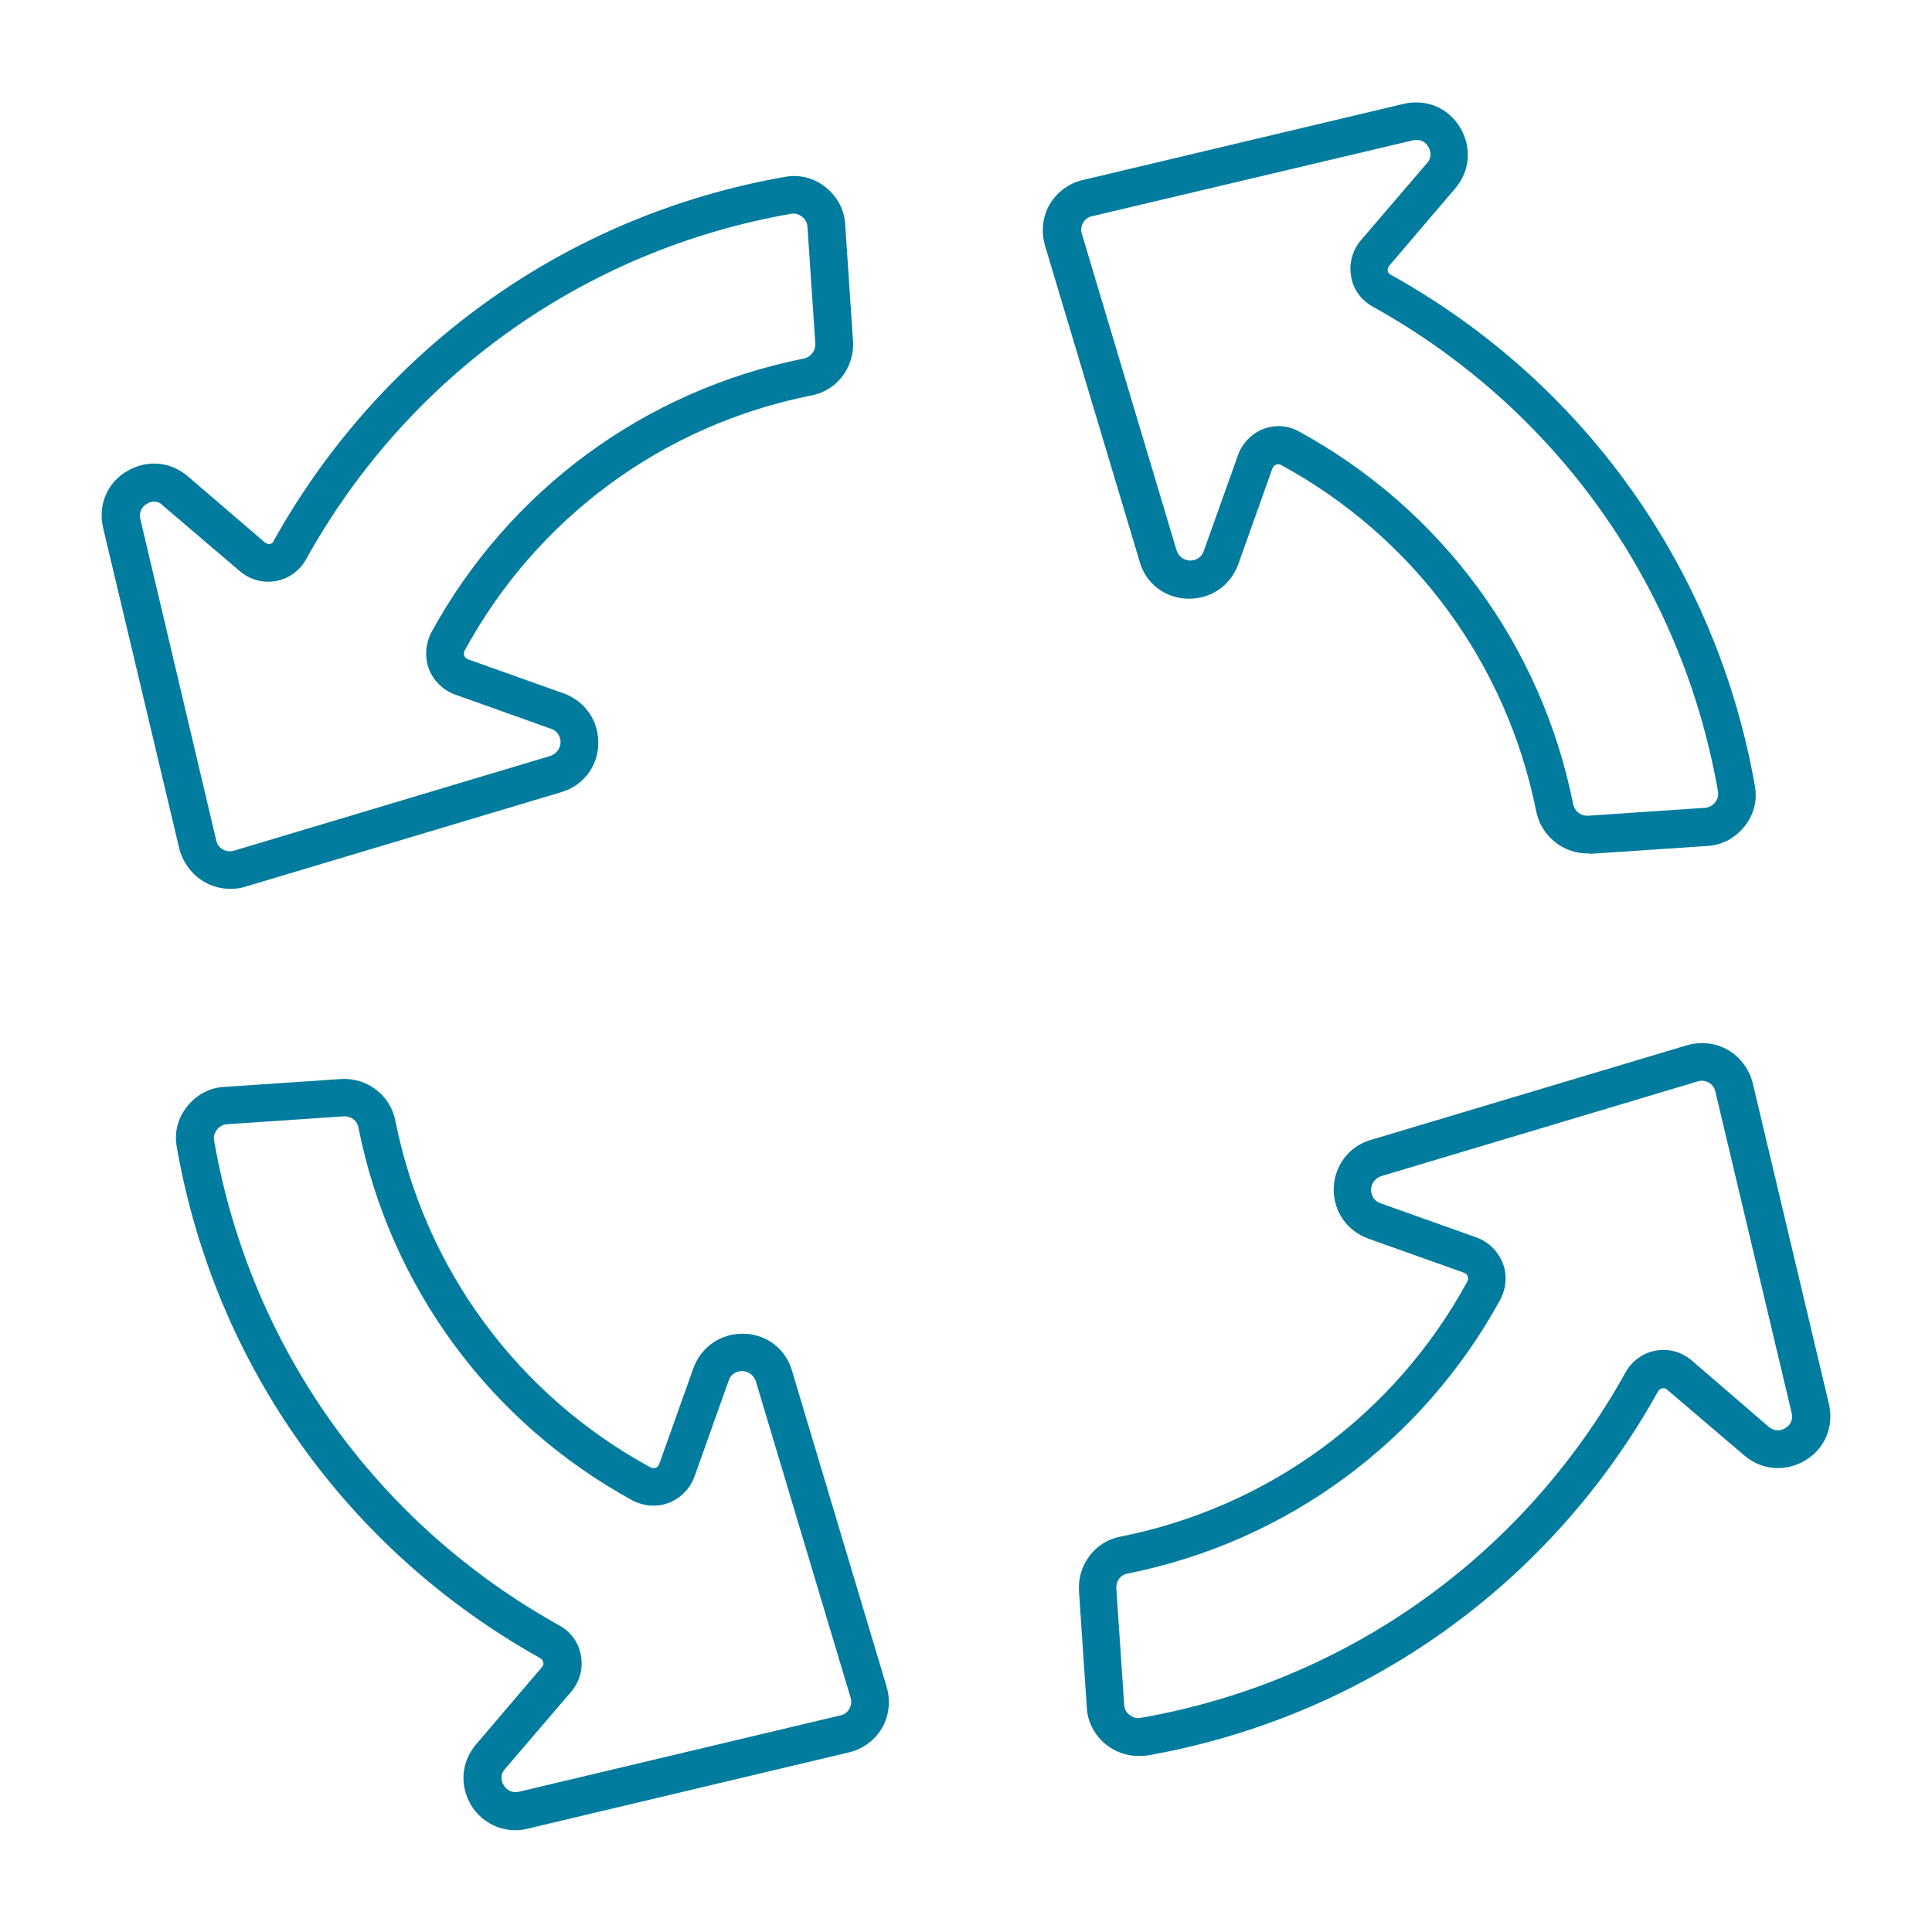
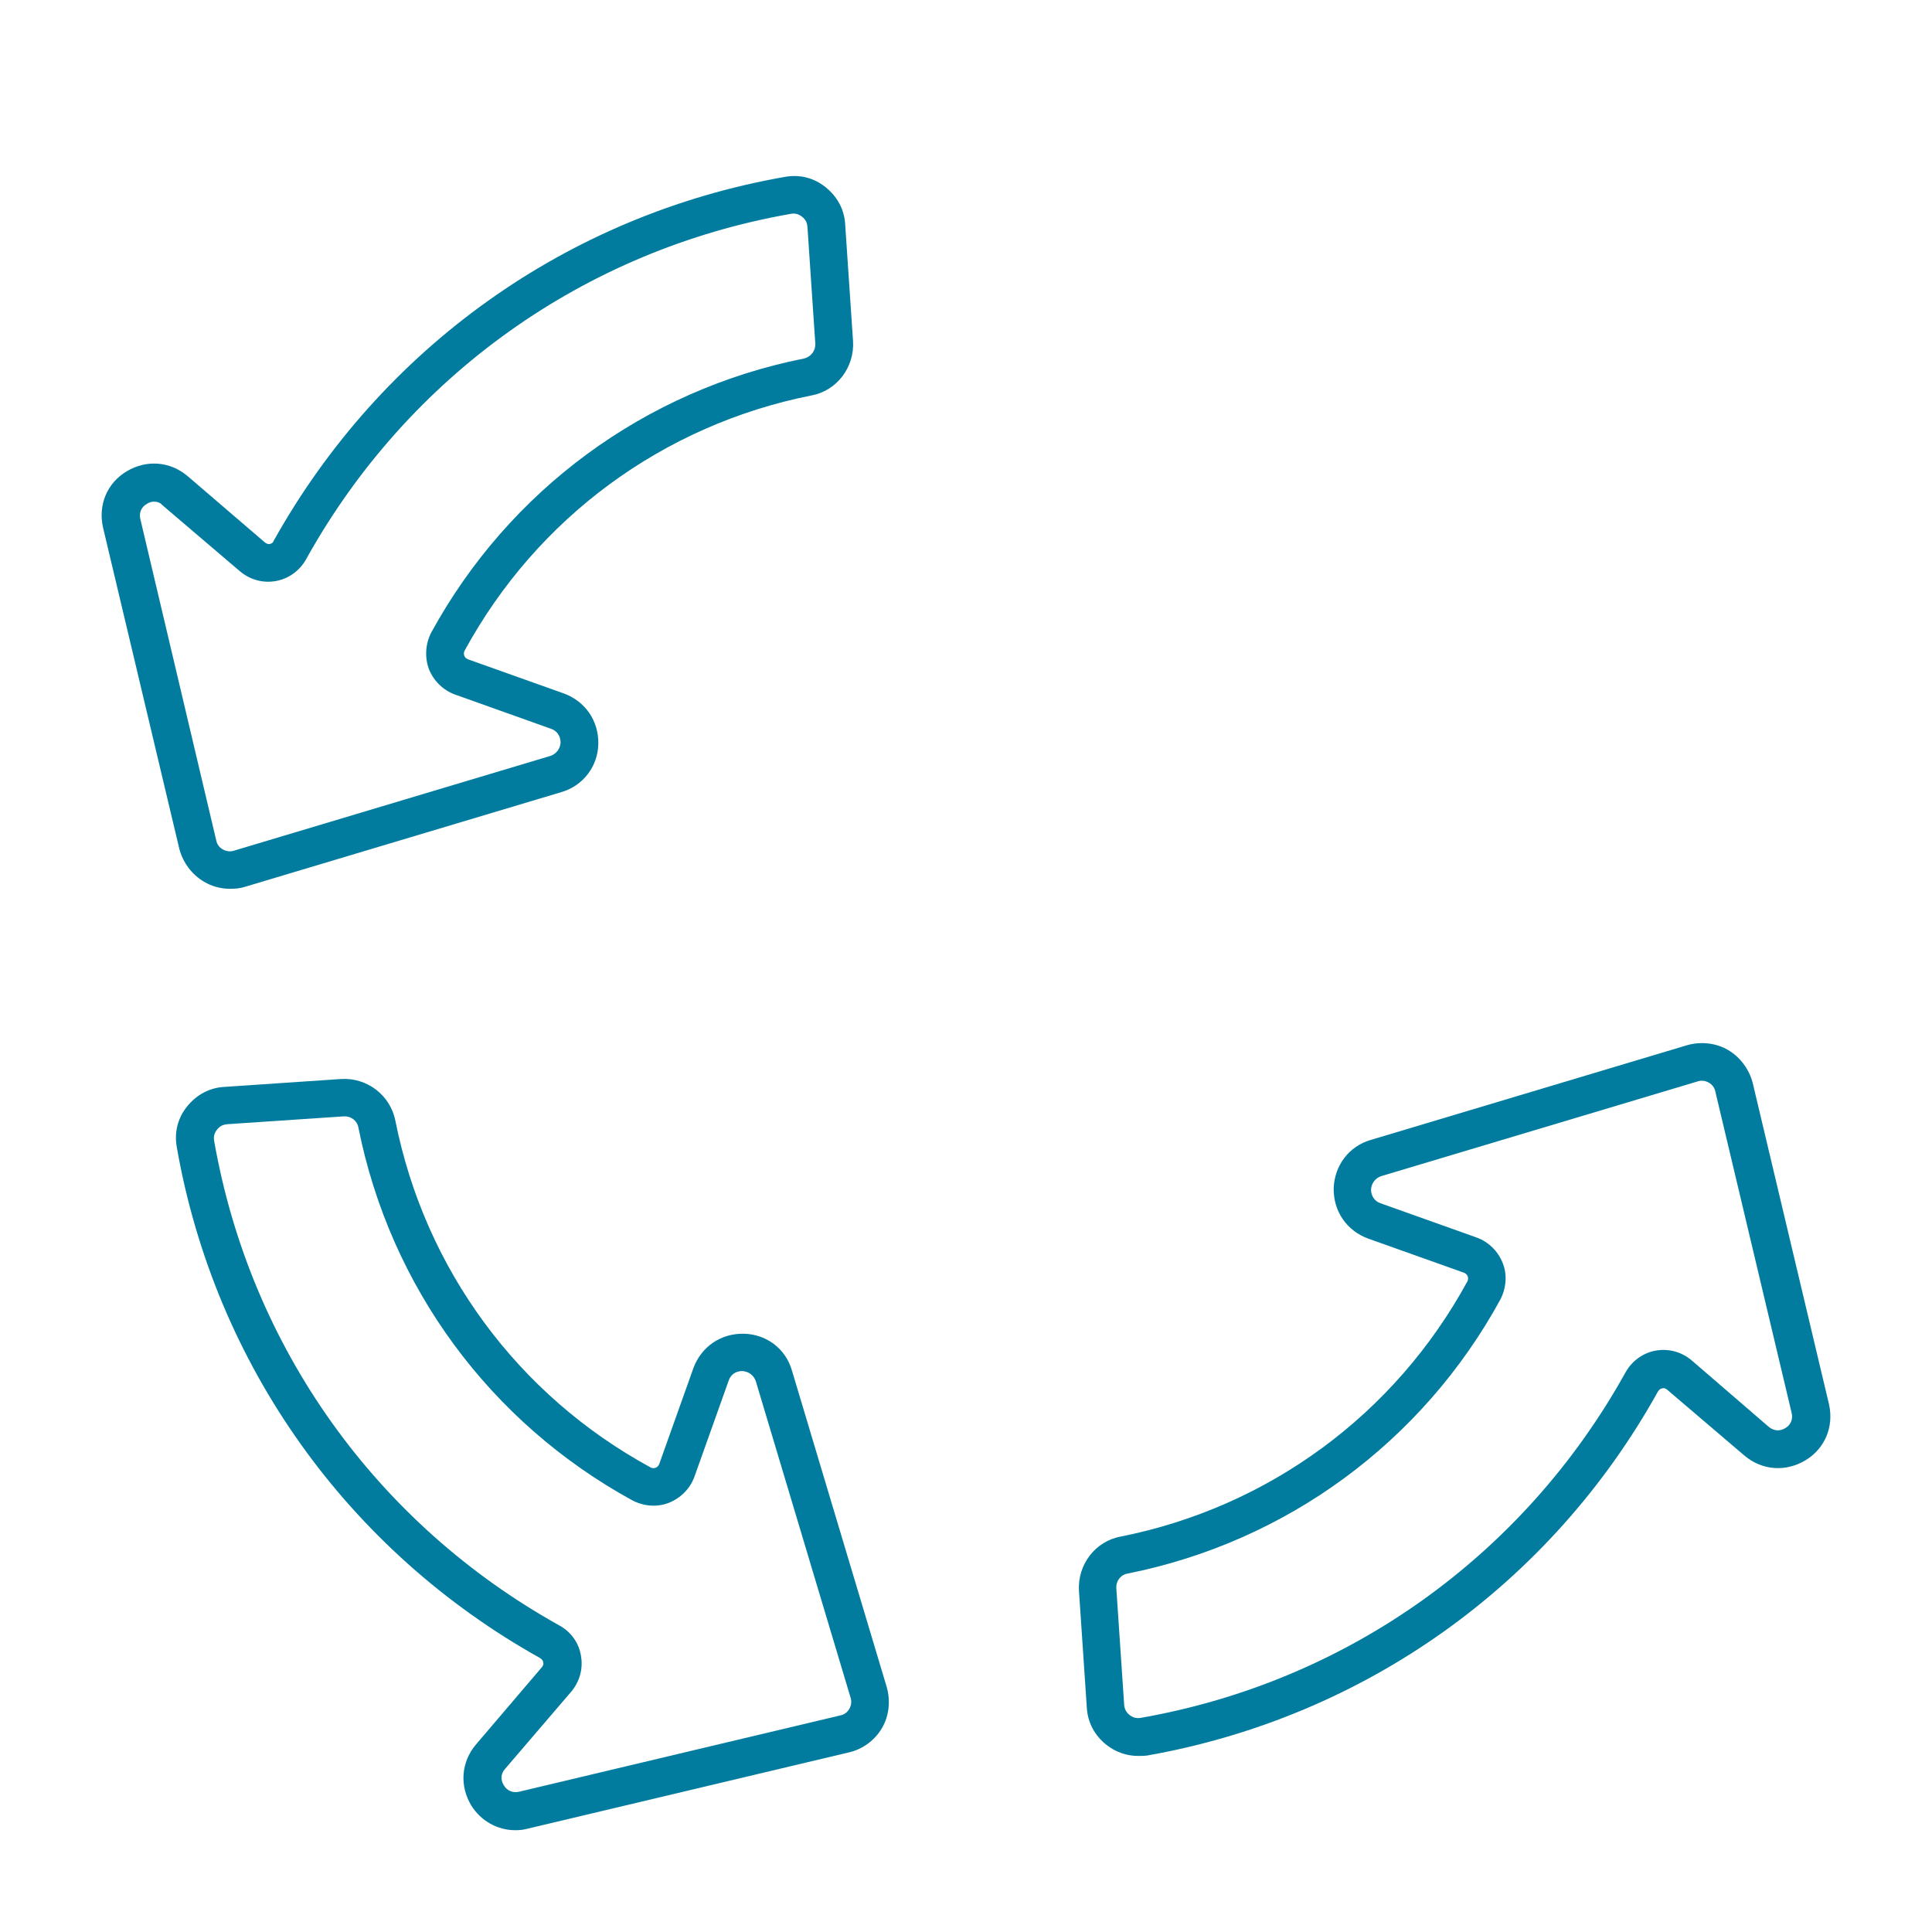
<svg xmlns="http://www.w3.org/2000/svg" width="45" height="45" viewBox="0 0 45 45" fill="none">
-   <path fill-rule="evenodd" clip-rule="evenodd" d="M29.777 9.925C29.951 9.925 30.115 9.971 30.262 10.053C33.576 11.866 35.902 15.025 36.643 18.733C36.68 18.898 36.817 19.008 36.991 18.999L39.71 18.816C39.811 18.806 39.884 18.77 39.949 18.687C40.013 18.605 40.031 18.523 40.013 18.422C39.17 13.624 36.24 9.513 31.974 7.142C31.708 6.996 31.516 6.739 31.47 6.437C31.415 6.135 31.498 5.833 31.699 5.595L33.237 3.8C33.338 3.69 33.347 3.544 33.265 3.416C33.192 3.287 33.054 3.233 32.908 3.269L25.437 5.036C25.345 5.055 25.272 5.109 25.226 5.192C25.18 5.274 25.171 5.366 25.199 5.448L27.405 12.819C27.451 12.956 27.561 13.047 27.716 13.057C27.863 13.057 27.991 12.974 28.037 12.837L28.834 10.603C28.934 10.319 29.154 10.099 29.429 9.989C29.529 9.953 29.657 9.925 29.777 9.925ZM36.973 19.878C36.405 19.878 35.902 19.475 35.783 18.907C35.096 15.455 32.935 12.516 29.841 10.832C29.795 10.804 29.749 10.813 29.722 10.823C29.694 10.832 29.657 10.859 29.639 10.905L28.843 13.139C28.66 13.643 28.202 13.954 27.671 13.945C27.14 13.935 26.691 13.597 26.545 13.084L24.338 5.714C24.247 5.393 24.283 5.045 24.448 4.762C24.613 4.478 24.897 4.267 25.217 4.194L32.697 2.418C33.219 2.299 33.732 2.509 34.007 2.967C34.281 3.425 34.245 3.974 33.897 4.386L32.358 6.19C32.322 6.236 32.322 6.272 32.322 6.309C32.331 6.336 32.34 6.373 32.395 6.4C36.891 8.9 39.976 13.23 40.873 18.294C40.937 18.642 40.855 18.971 40.635 19.246C40.415 19.52 40.113 19.685 39.765 19.704L37.046 19.887C37.028 19.878 37 19.878 36.973 19.878Z" fill="#017C9F" />
  <path fill-rule="evenodd" clip-rule="evenodd" d="M3.59 11.684C3.526 11.684 3.471 11.702 3.416 11.739C3.288 11.812 3.233 11.949 3.27 12.095L5.037 19.576C5.055 19.667 5.11 19.741 5.192 19.786C5.275 19.832 5.366 19.841 5.449 19.814L12.819 17.607C12.956 17.561 13.048 17.442 13.057 17.296C13.057 17.149 12.975 17.021 12.837 16.976L10.603 16.179C10.32 16.078 10.1 15.858 9.99 15.584C9.889 15.309 9.908 14.998 10.045 14.732C11.858 11.418 15.016 9.092 18.724 8.351C18.889 8.314 18.999 8.168 18.99 8.003L18.807 5.284C18.798 5.183 18.761 5.11 18.679 5.046C18.596 4.982 18.514 4.963 18.413 4.982C13.616 5.824 9.505 8.754 7.133 13.02C6.987 13.286 6.731 13.478 6.428 13.533C6.126 13.588 5.824 13.505 5.586 13.304L3.782 11.766C3.737 11.711 3.663 11.684 3.59 11.684ZM5.357 20.702C5.147 20.702 4.936 20.647 4.753 20.537C4.469 20.372 4.259 20.088 4.176 19.768L2.4 12.288C2.281 11.766 2.491 11.253 2.949 10.979C3.407 10.704 3.956 10.741 4.368 11.088L6.172 12.636C6.218 12.672 6.254 12.672 6.282 12.672C6.309 12.663 6.355 12.654 6.373 12.599C8.882 8.104 13.213 5.009 18.276 4.121C18.624 4.057 18.953 4.139 19.228 4.359C19.503 4.579 19.668 4.881 19.686 5.229L19.869 7.948C19.905 8.552 19.494 9.102 18.898 9.211C15.447 9.898 12.508 12.059 10.823 15.153C10.796 15.199 10.805 15.245 10.814 15.273C10.823 15.3 10.851 15.337 10.896 15.355L13.13 16.151C13.634 16.335 13.945 16.792 13.936 17.323C13.927 17.854 13.579 18.303 13.075 18.45L5.705 20.656C5.595 20.693 5.476 20.702 5.357 20.702Z" fill="#017C9F" />
  <path fill-rule="evenodd" clip-rule="evenodd" d="M8.01 26.002L5.291 26.185C5.19 26.195 5.117 26.231 5.053 26.314C4.989 26.396 4.97 26.478 4.989 26.579C5.831 31.377 8.761 35.487 13.027 37.859C13.293 38.005 13.485 38.262 13.531 38.564C13.586 38.866 13.503 39.168 13.302 39.406L11.764 41.201C11.663 41.31 11.654 41.457 11.736 41.585C11.809 41.713 11.956 41.768 12.093 41.732L19.573 39.955C19.665 39.937 19.738 39.882 19.784 39.8C19.83 39.717 19.839 39.626 19.812 39.543L17.605 32.173C17.559 32.036 17.44 31.944 17.294 31.935H17.285C17.138 31.935 17.019 32.017 16.973 32.155L16.177 34.389C16.076 34.673 15.856 34.892 15.582 35.002C15.307 35.112 14.996 35.085 14.73 34.947C11.416 33.135 9.09 29.976 8.349 26.268C8.321 26.103 8.175 25.993 8.01 26.002ZM12.002 42.629C11.59 42.629 11.205 42.418 10.976 42.052C10.702 41.594 10.738 41.045 11.086 40.633L12.624 38.829C12.661 38.783 12.661 38.747 12.652 38.719C12.652 38.692 12.633 38.655 12.579 38.619C8.101 36.119 5.007 31.789 4.119 26.726C4.055 26.378 4.137 26.048 4.357 25.773C4.577 25.499 4.879 25.334 5.227 25.316L7.946 25.132C8.55 25.096 9.09 25.508 9.209 26.103C9.896 29.555 12.057 32.494 15.151 34.178C15.197 34.206 15.243 34.197 15.27 34.187C15.298 34.178 15.334 34.151 15.353 34.105L16.149 31.871C16.332 31.367 16.79 31.056 17.321 31.065C17.852 31.075 18.301 31.413 18.447 31.926L20.654 39.296C20.745 39.617 20.709 39.965 20.544 40.248C20.379 40.532 20.095 40.743 19.775 40.816L12.295 42.592C12.194 42.62 12.102 42.629 12.002 42.629Z" fill="#017C9F" />
  <path fill-rule="evenodd" clip-rule="evenodd" d="M26.001 36.989L26.184 39.709C26.193 39.809 26.23 39.882 26.312 39.947C26.395 40.011 26.477 40.029 26.578 40.011C31.375 39.168 35.486 36.239 37.858 31.972C38.004 31.706 38.26 31.514 38.562 31.459C38.865 31.404 39.167 31.487 39.405 31.688L41.199 33.235C41.309 33.327 41.456 33.345 41.584 33.263C41.712 33.19 41.767 33.052 41.73 32.906L39.954 25.426C39.936 25.334 39.881 25.261 39.798 25.215C39.716 25.169 39.625 25.16 39.542 25.188L32.172 27.394C32.035 27.44 31.943 27.559 31.934 27.705C31.934 27.852 32.016 27.98 32.154 28.026L34.388 28.822C34.671 28.923 34.891 29.143 35.001 29.418C35.111 29.692 35.083 30.003 34.946 30.269C33.133 33.583 29.974 35.909 26.267 36.651C26.102 36.678 25.992 36.824 26.001 36.989ZM26.505 40.899C26.239 40.899 25.983 40.807 25.772 40.642C25.497 40.423 25.333 40.12 25.314 39.773L25.131 37.053C25.095 36.449 25.506 35.9 26.102 35.79C29.553 35.103 32.492 32.942 34.177 29.848C34.204 29.802 34.195 29.756 34.186 29.729C34.177 29.701 34.15 29.665 34.104 29.646L31.87 28.85C31.366 28.667 31.055 28.209 31.064 27.678C31.082 27.147 31.421 26.698 31.925 26.552L39.295 24.345C39.615 24.254 39.963 24.29 40.247 24.455C40.531 24.62 40.742 24.904 40.824 25.224L42.6 32.704C42.719 33.226 42.509 33.739 42.051 34.014C41.593 34.288 41.044 34.252 40.632 33.904L38.828 32.366C38.782 32.329 38.746 32.329 38.718 32.338C38.691 32.338 38.654 32.356 38.617 32.411C36.118 36.907 31.787 39.992 26.724 40.889C26.651 40.899 26.578 40.899 26.505 40.899Z" fill="#017C9F" />
</svg>